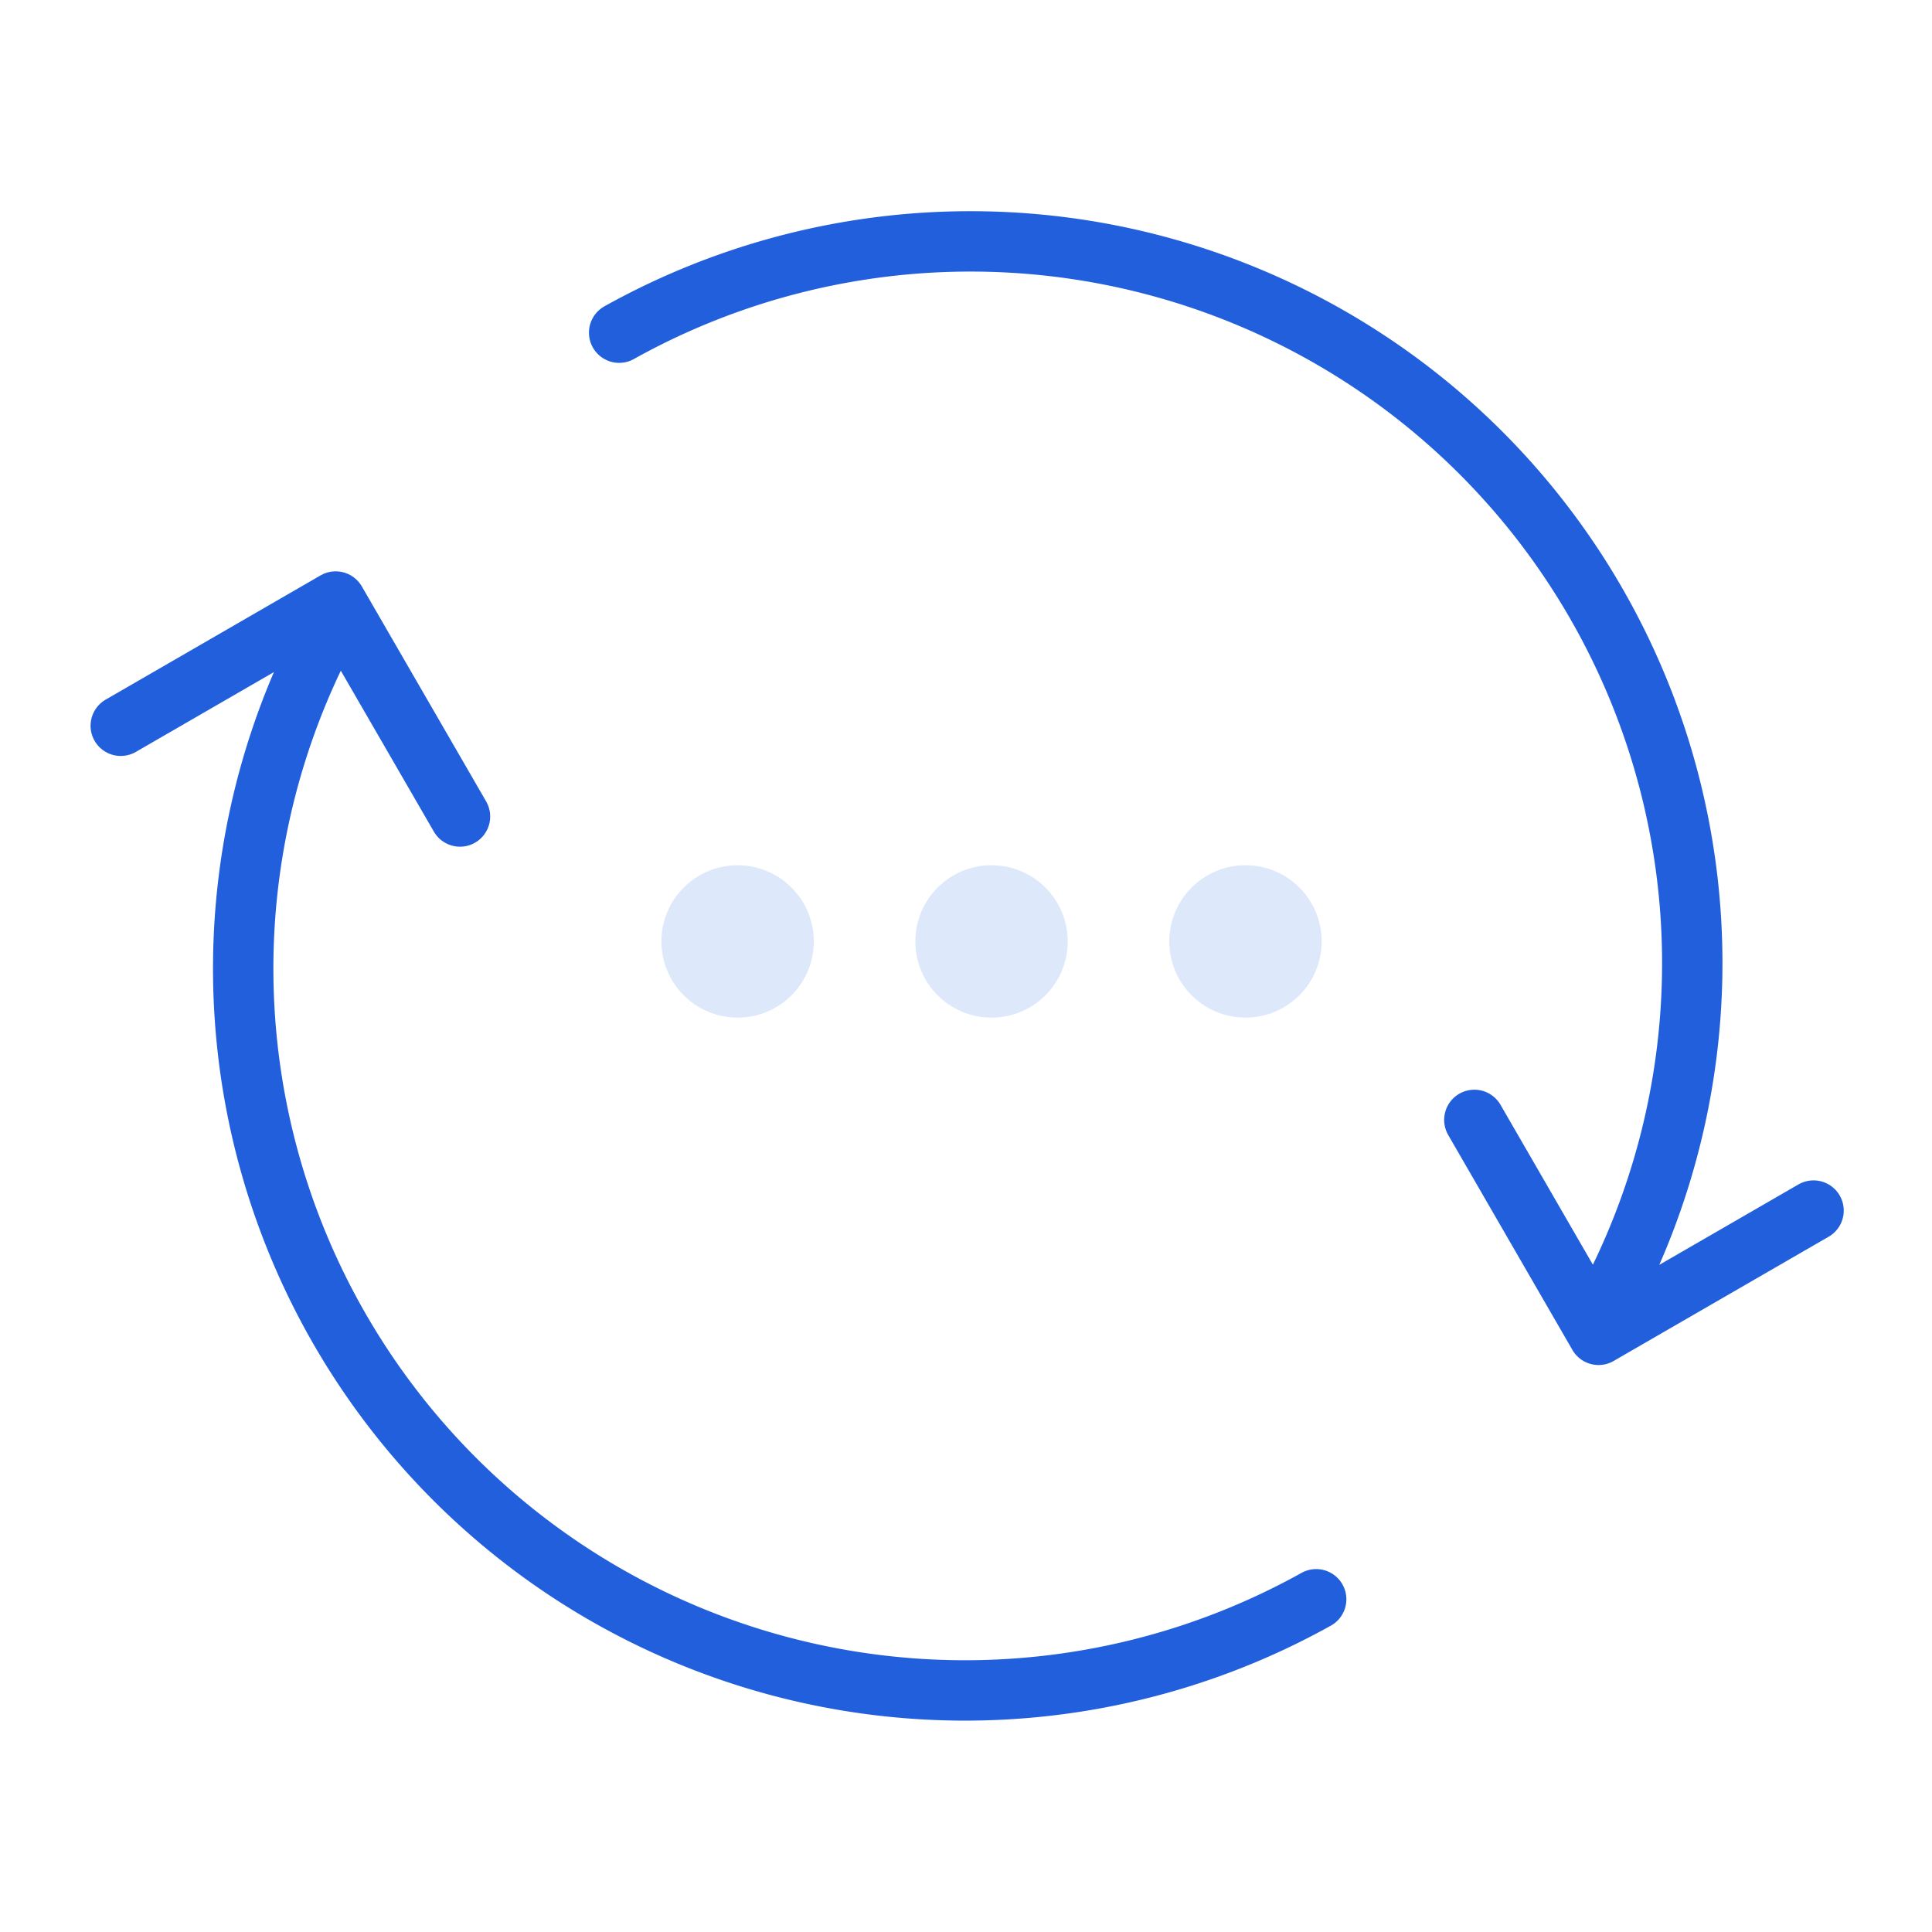
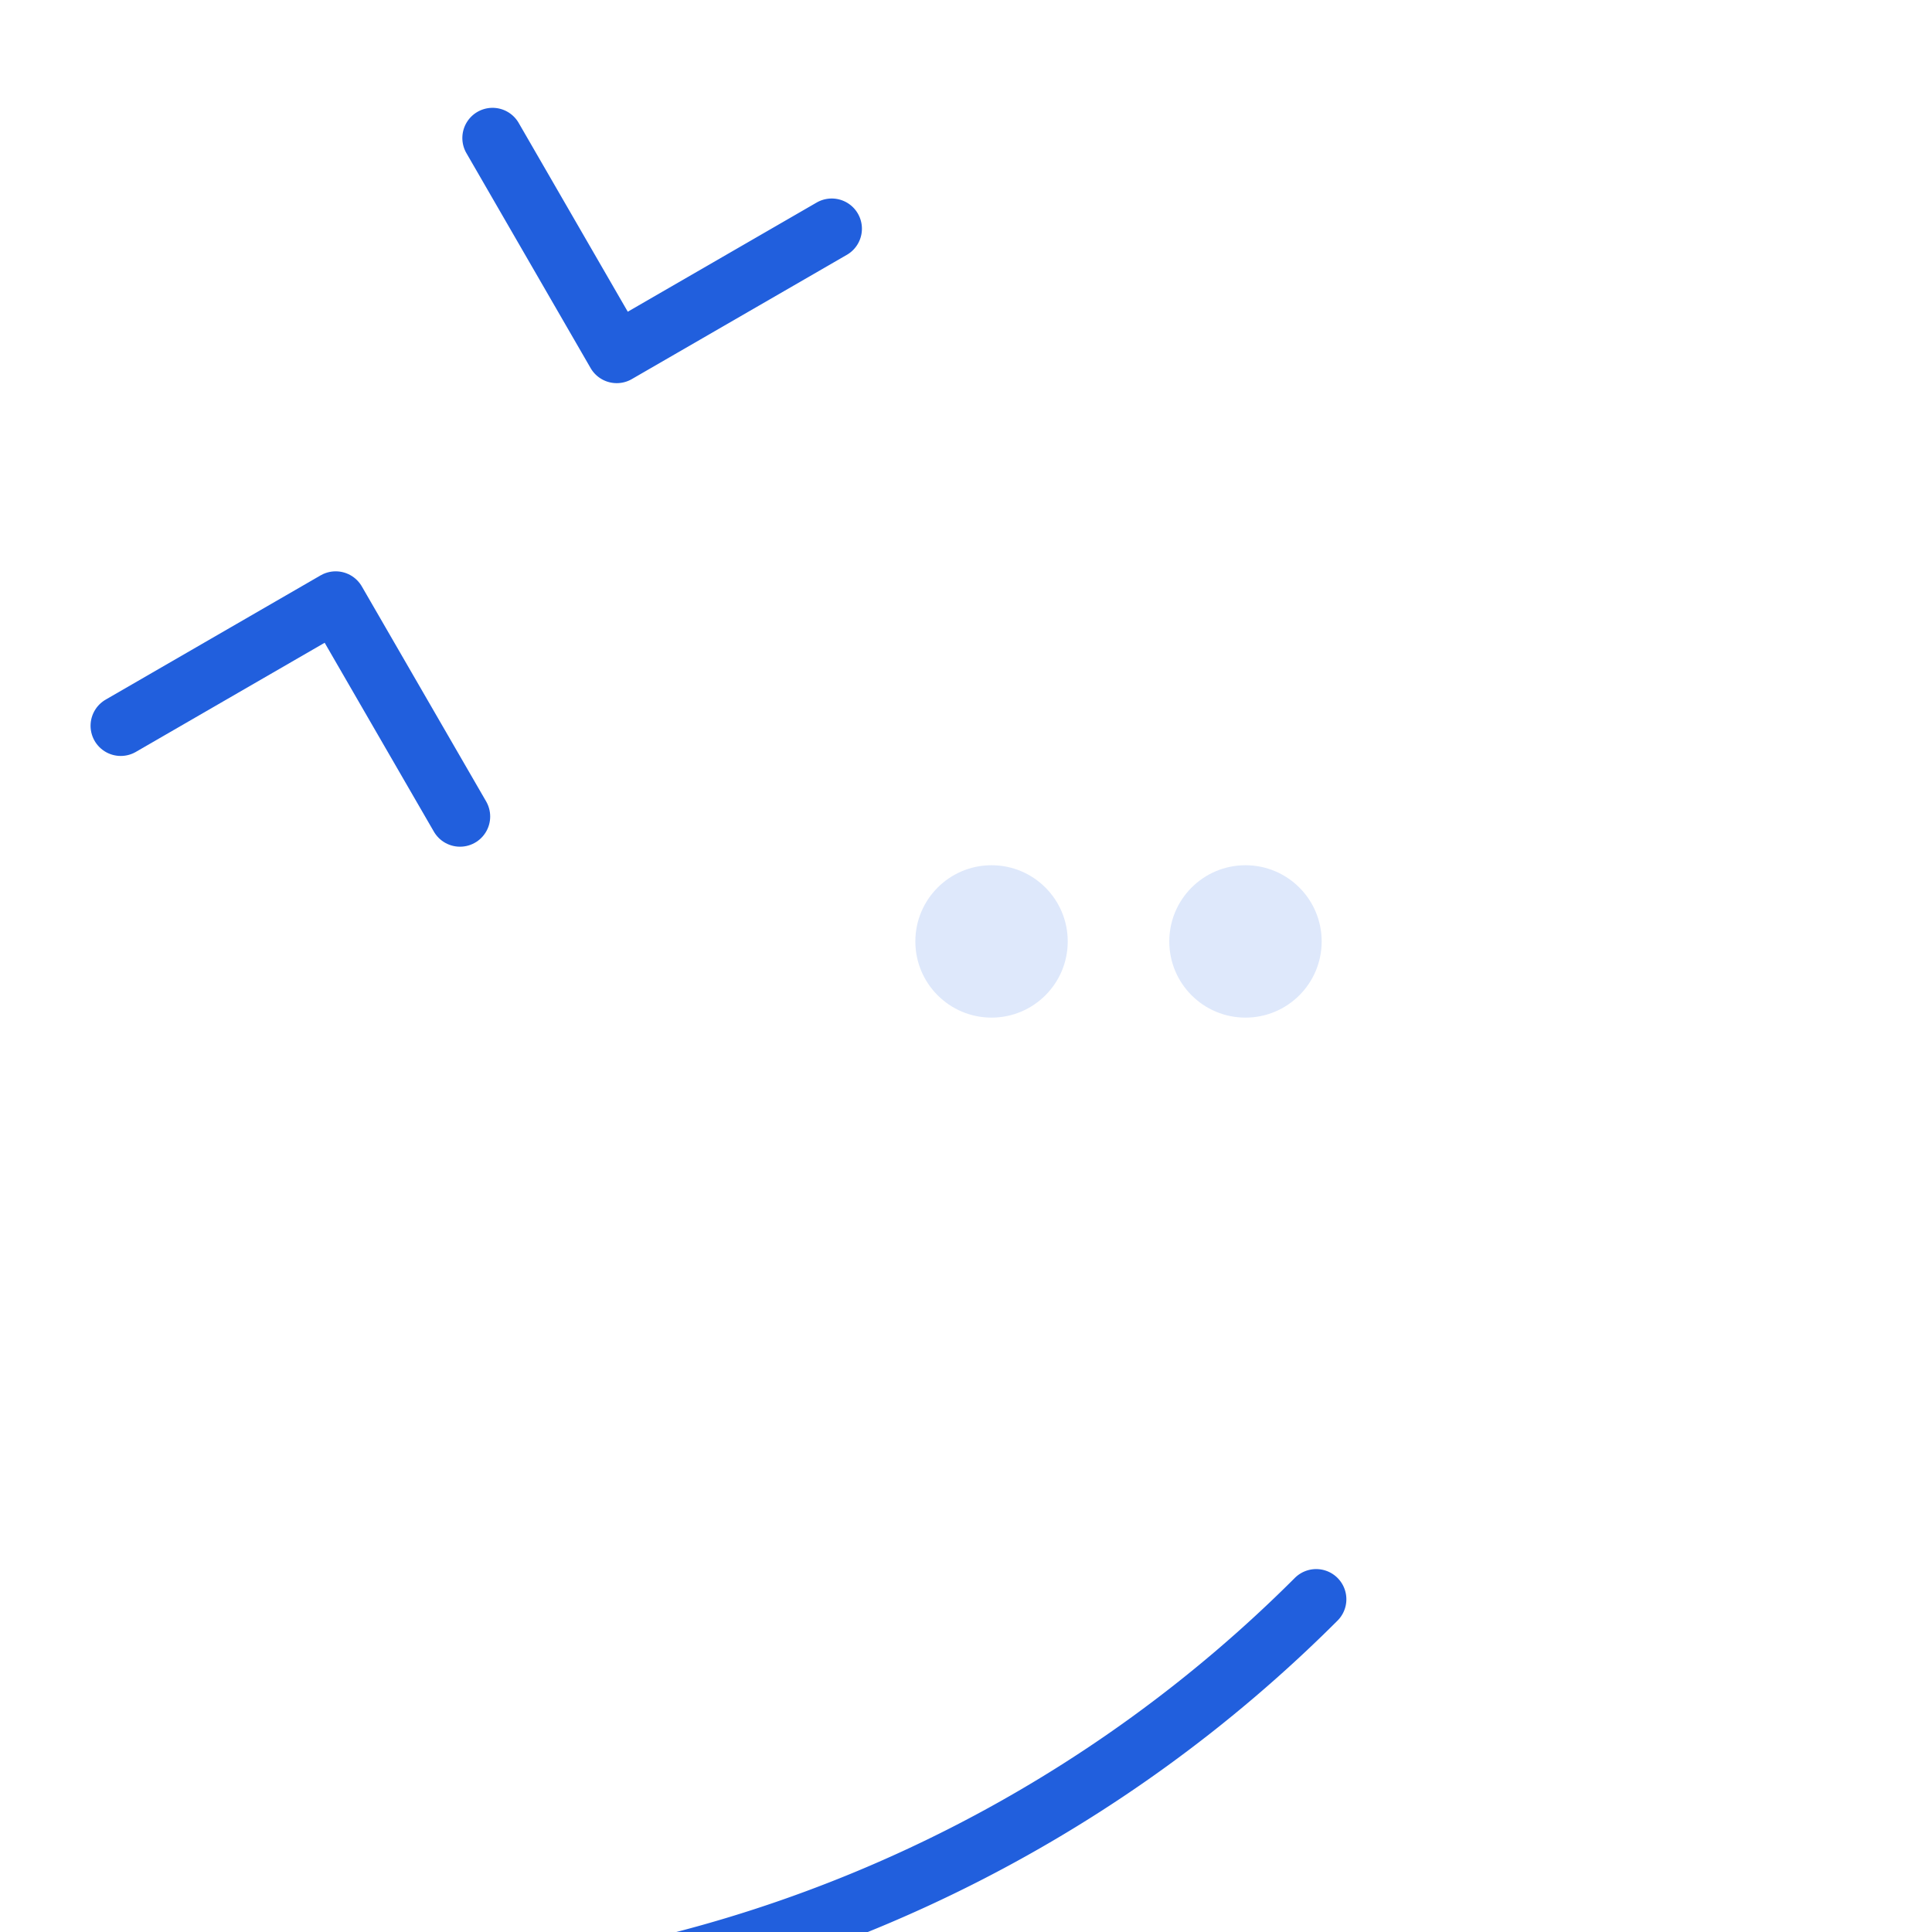
<svg xmlns="http://www.w3.org/2000/svg" width="32" height="32" fill="none">
-   <path d="M10.255 5.51a11.955 11.955 0 0116.262 16.263m-2.097-3.224l2.057 3.56 3.561-2.058m-24.5-9.824A11.956 11.956 0 0021.8 26.489" stroke="#215FDD" stroke-linecap="round" stroke-linejoin="round" />
+   <path d="M10.255 5.51m-2.097-3.224l2.057 3.56 3.561-2.058m-24.5-9.824A11.956 11.956 0 0021.8 26.489" stroke="#215FDD" stroke-linecap="round" stroke-linejoin="round" />
  <path d="M2 12.021l3.56-2.058 2.059 3.561" stroke="#215FDD" stroke-linecap="round" stroke-linejoin="round" />
-   <circle cx="12.217" cy="15.593" r="1.262" fill="#DEE8FB" />
  <circle cx="16.423" cy="15.593" r="1.262" fill="#DEE8FB" />
  <circle cx="20.629" cy="15.593" r="1.262" fill="#DEE8FB" />
</svg>